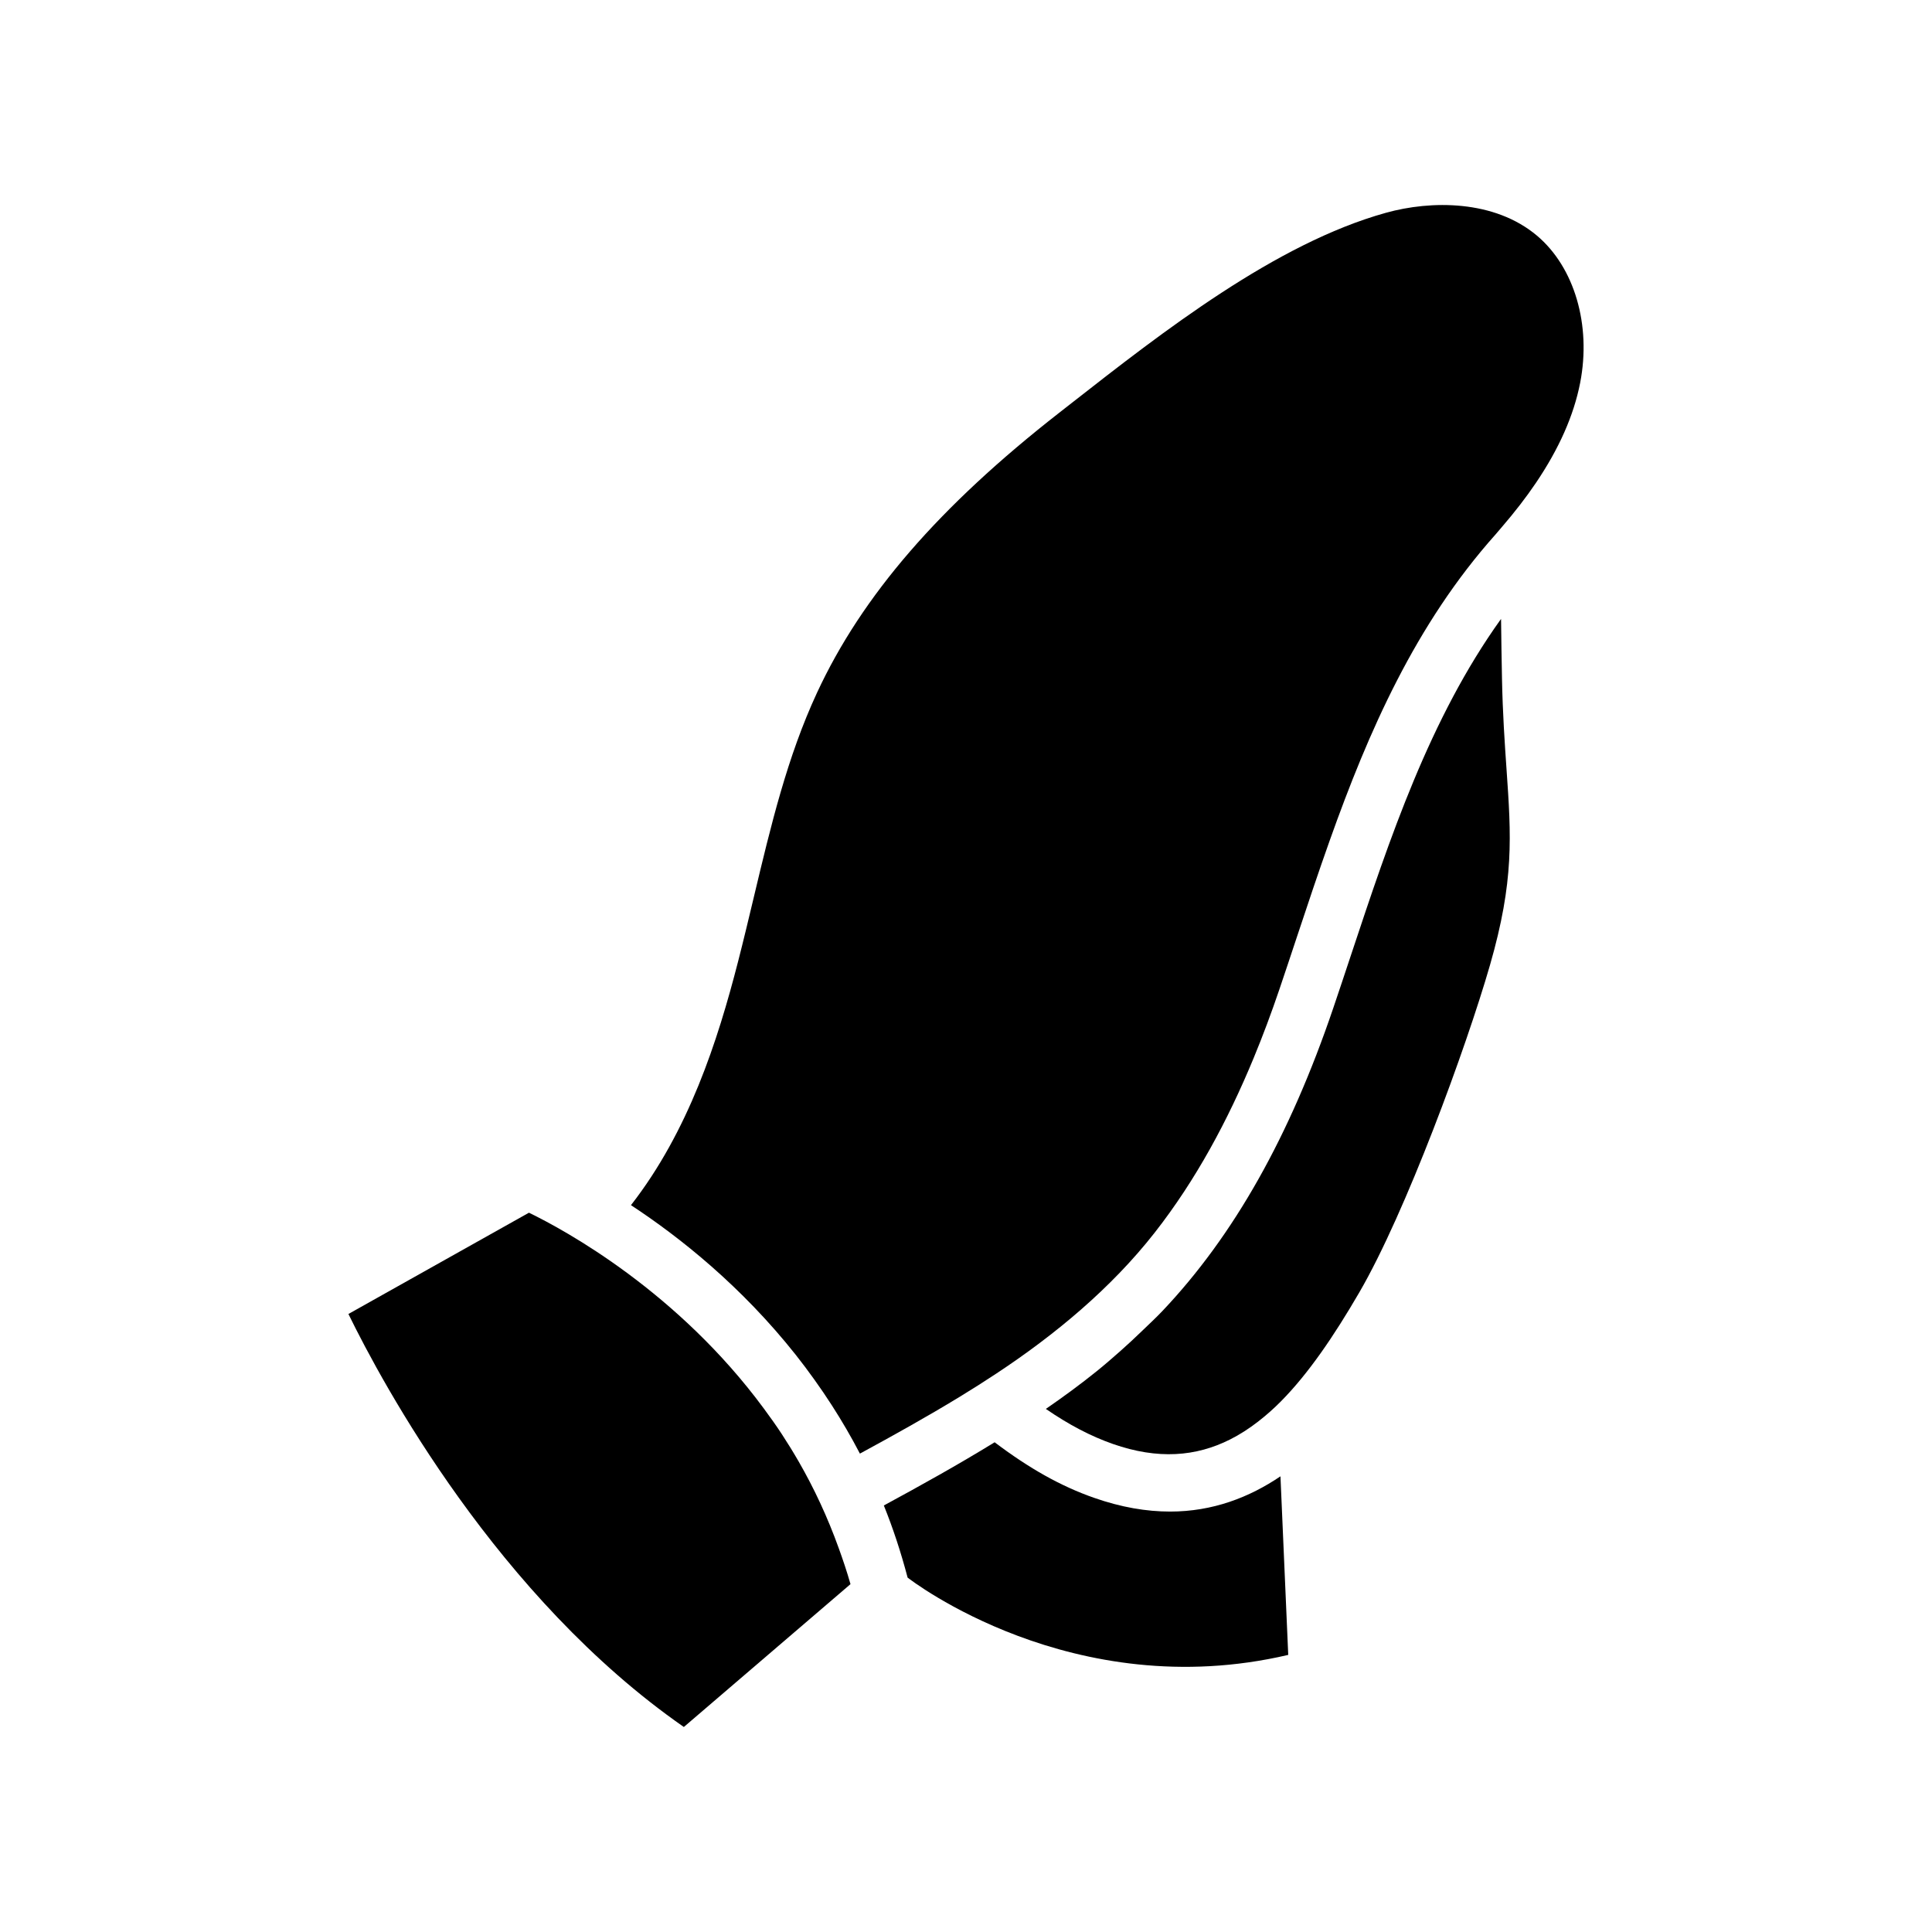
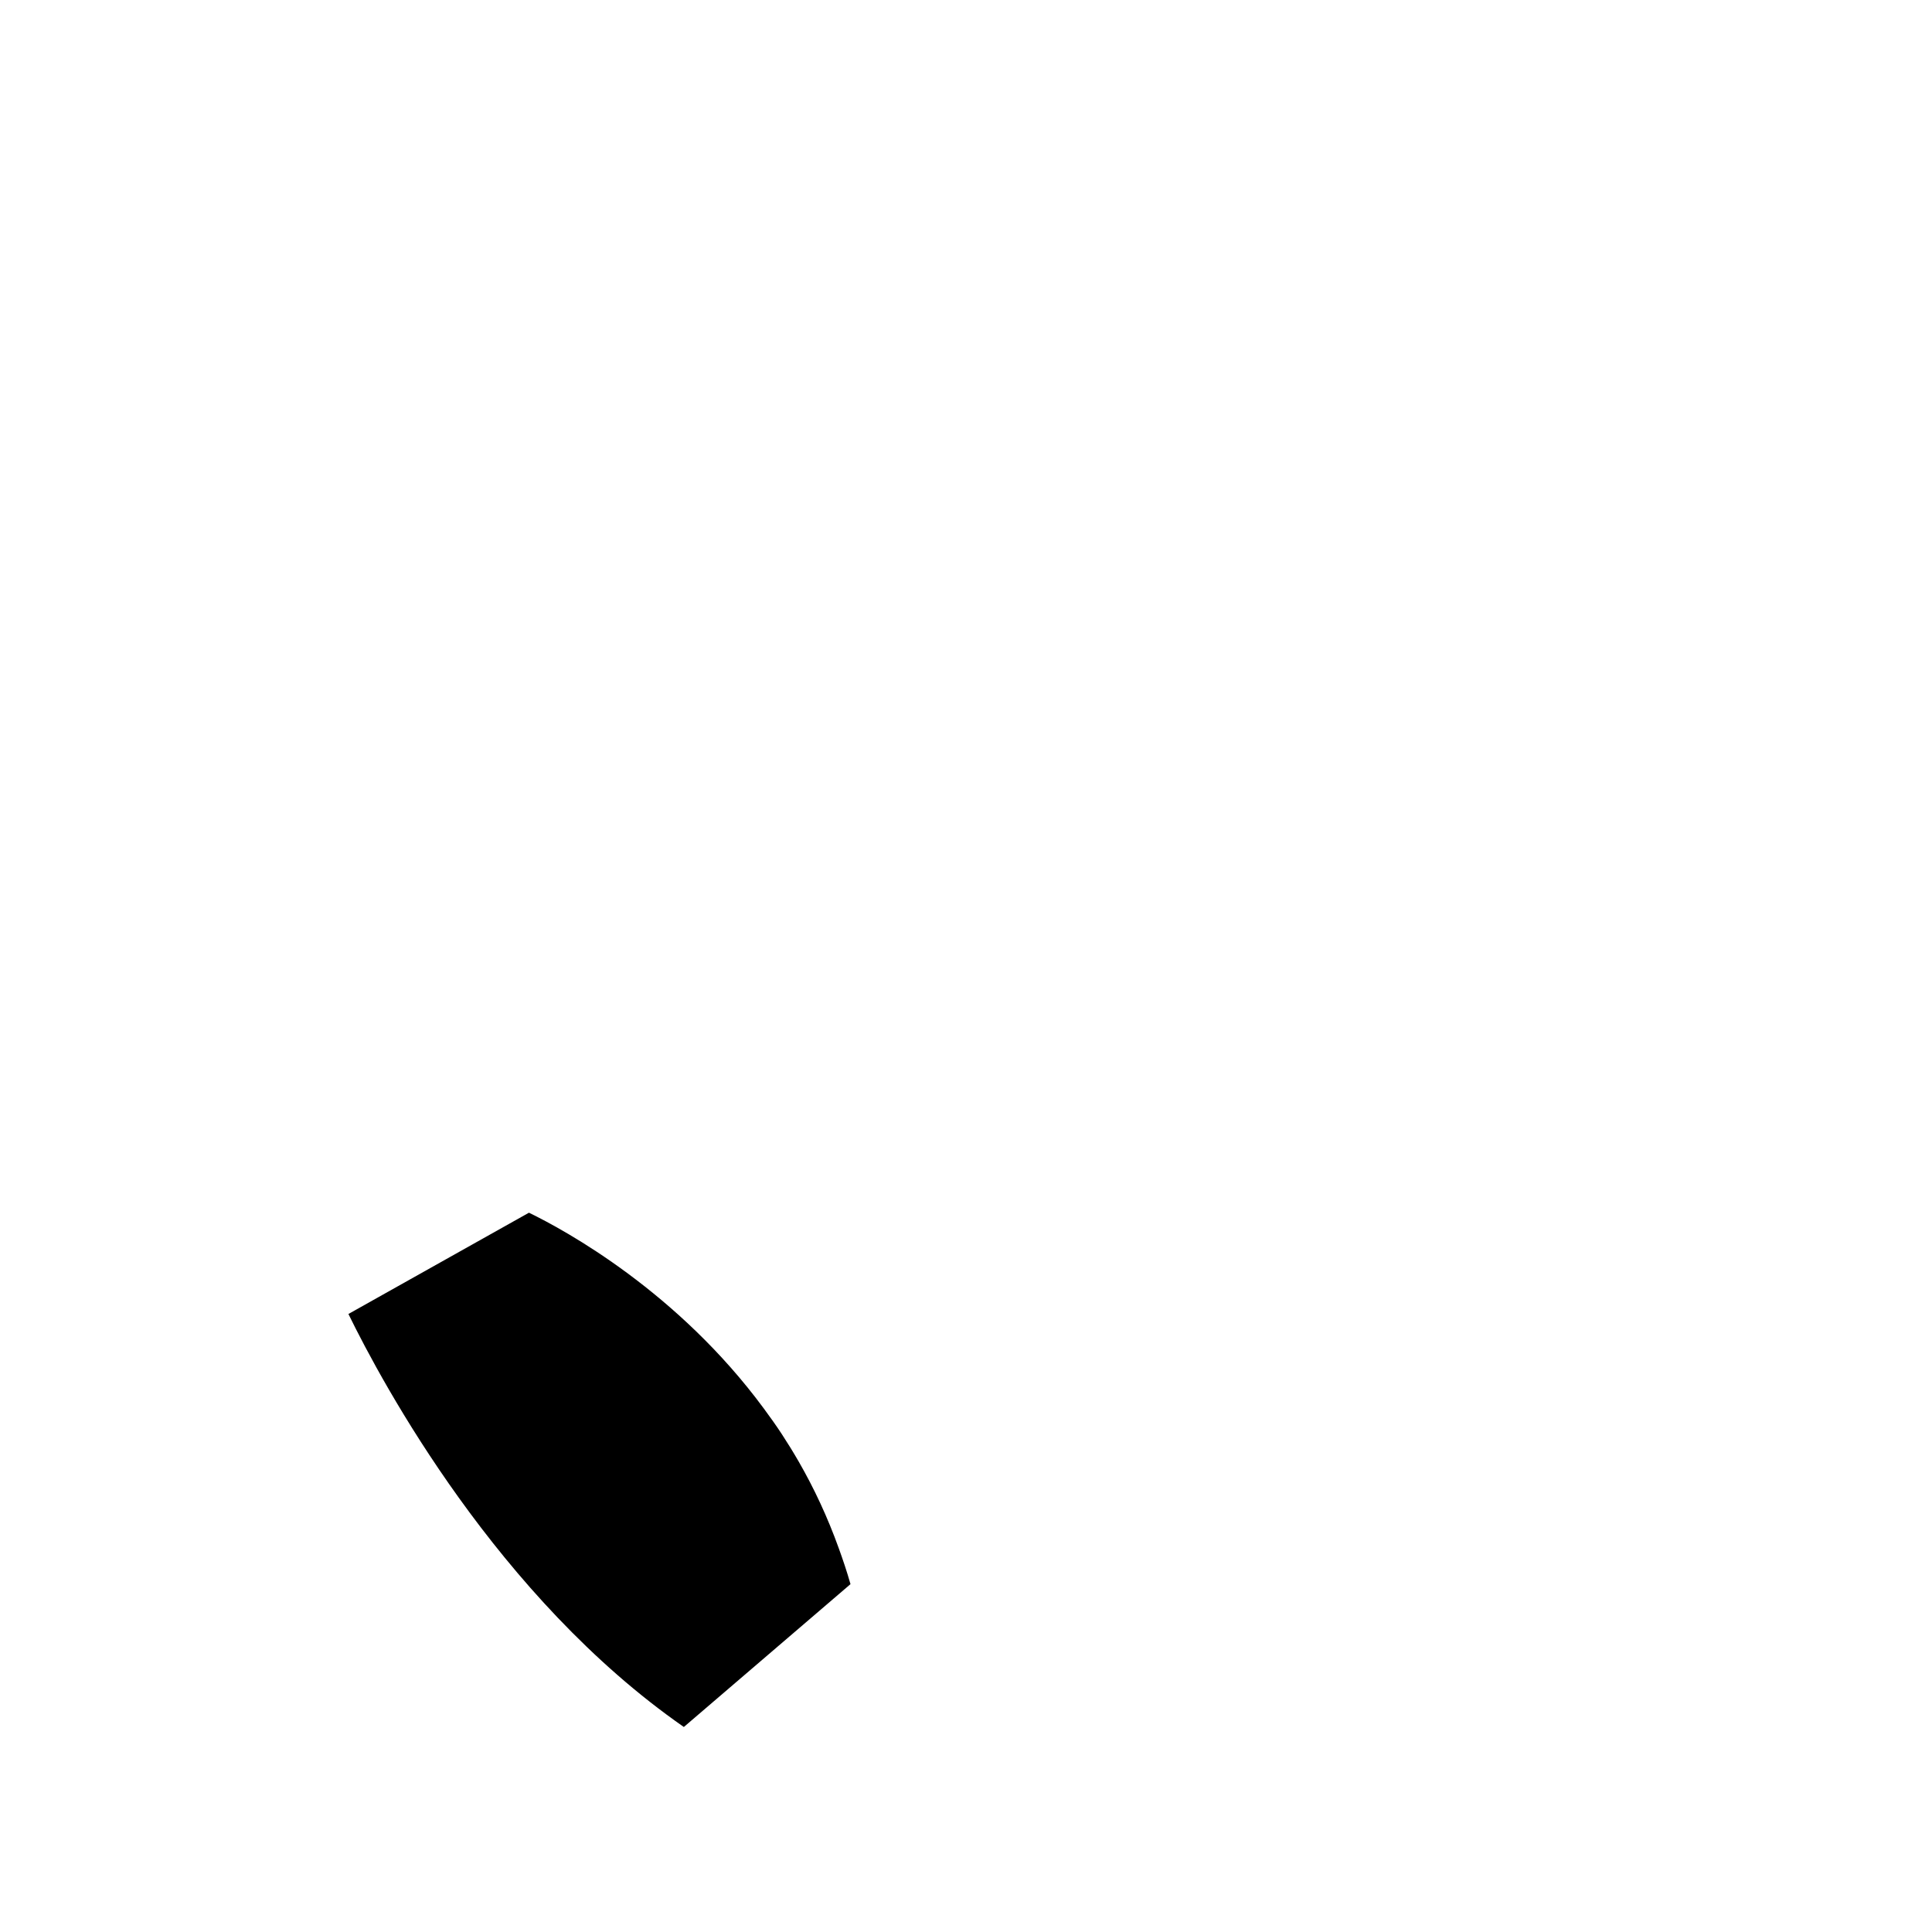
<svg xmlns="http://www.w3.org/2000/svg" fill="#000000" width="800px" height="800px" version="1.1" viewBox="144 144 512 512">
  <g>
-     <path d="m454.07 544.58c-6.223 0-12.934-1.117-20.172-3.656-8.73-3.059-17.074-7.727-26.309-14.707-9.648 5.93-19.523 11.418-29.363 16.75 2.434 6.027 4.539 12.422 6.305 19.129 0.027 0.023 0.066 0.031 0.094 0.055 0.516 0.41 43.582 33.805 100.77 20.414l-2.059-47.324c-8.262 5.582-17.93 9.34-29.266 9.34z" />
-     <path d="m542.04 323.68c-0.102-5.211-0.188-10.438-0.246-15.664-18.922 26.363-29.488 58.121-39.734 88.988-1.559 4.695-3.113 9.383-4.695 14.043-11.562 34.098-26.375 60.383-45.289 80.355-1.707 1.801-3.512 3.469-5.285 5.18-1.934 1.867-3.887 3.703-5.894 5.469-2.047 1.805-4.102 3.598-6.219 5.305-4.375 3.531-8.906 6.84-13.516 10.023 6.184 4.242 11.91 7.231 17.742 9.277 11.973 4.191 22.07 3.367 31.113-1.199 2.539-1.281 4.992-2.859 7.379-4.711 2.066-1.605 4.098-3.375 6.074-5.379 7.277-7.363 14.023-17.27 20.789-28.914 12.281-21.141 28.254-64.676 34.602-86.688 6.441-22.355 5.625-34.129 4.383-51.949-0.477-6.879-1.02-14.68-1.203-24.137z" />
-     <path d="m551.31 206.45c-11.305-9.527-28.082-9.383-40.012-6.062-29.219 8.117-59.254 31.609-83.387 50.488l-3.188 2.492c-31.871 24.891-52.273 48.48-64.219 74.242-7.871 16.973-12.188 35.074-16.754 54.234-1.352 5.66-2.699 11.32-4.144 16.941-5.438 21.18-13.125 44.996-28.391 64.594 13.059 8.582 29.309 21.543 43.68 39.684 1.668 2.106 3.301 4.289 4.91 6.535 1.598 2.234 3.168 4.527 4.691 6.902 2.594 4.035 5.07 8.266 7.387 12.723 8.859-4.805 17.723-9.742 26.375-15.008 3.332-2.027 6.617-4.117 9.863-6.262 15.449-10.211 30.309-22.52 41.863-37.266 10.973-14 19.43-29.832 26.219-46.23 2.488-6.008 4.754-12.102 6.844-18.258 1.57-4.629 3.113-9.285 4.66-13.949 2.812-8.477 5.66-17.016 8.684-25.52 10.281-28.906 22.734-57.336 43.934-81.086 0.605-0.68 1.141-1.344 1.723-2.019 3.406-3.953 6.402-7.836 8.992-11.664 6.121-9.059 10.02-17.832 11.719-26.523 2.981-15.309-1.512-30.609-11.449-38.988z" />
    <path d="m366.28 554.3c-2.969-8.266-6.555-15.918-10.602-22.945-1.441-2.5-2.934-4.926-4.473-7.273-1.539-2.352-3.141-4.582-4.762-6.781-22.801-30.941-52.547-47.207-62.266-51.922-5.062 2.84-17.441 9.785-47.844 26.84 9.086 18.594 39.539 75.117 88.891 109.45l37.781-32.383 6.383-5.473c-0.008-0.031-0.02-0.059-0.027-0.09-0.918-3.246-1.977-6.356-3.082-9.426z" />
  </g>
</svg>